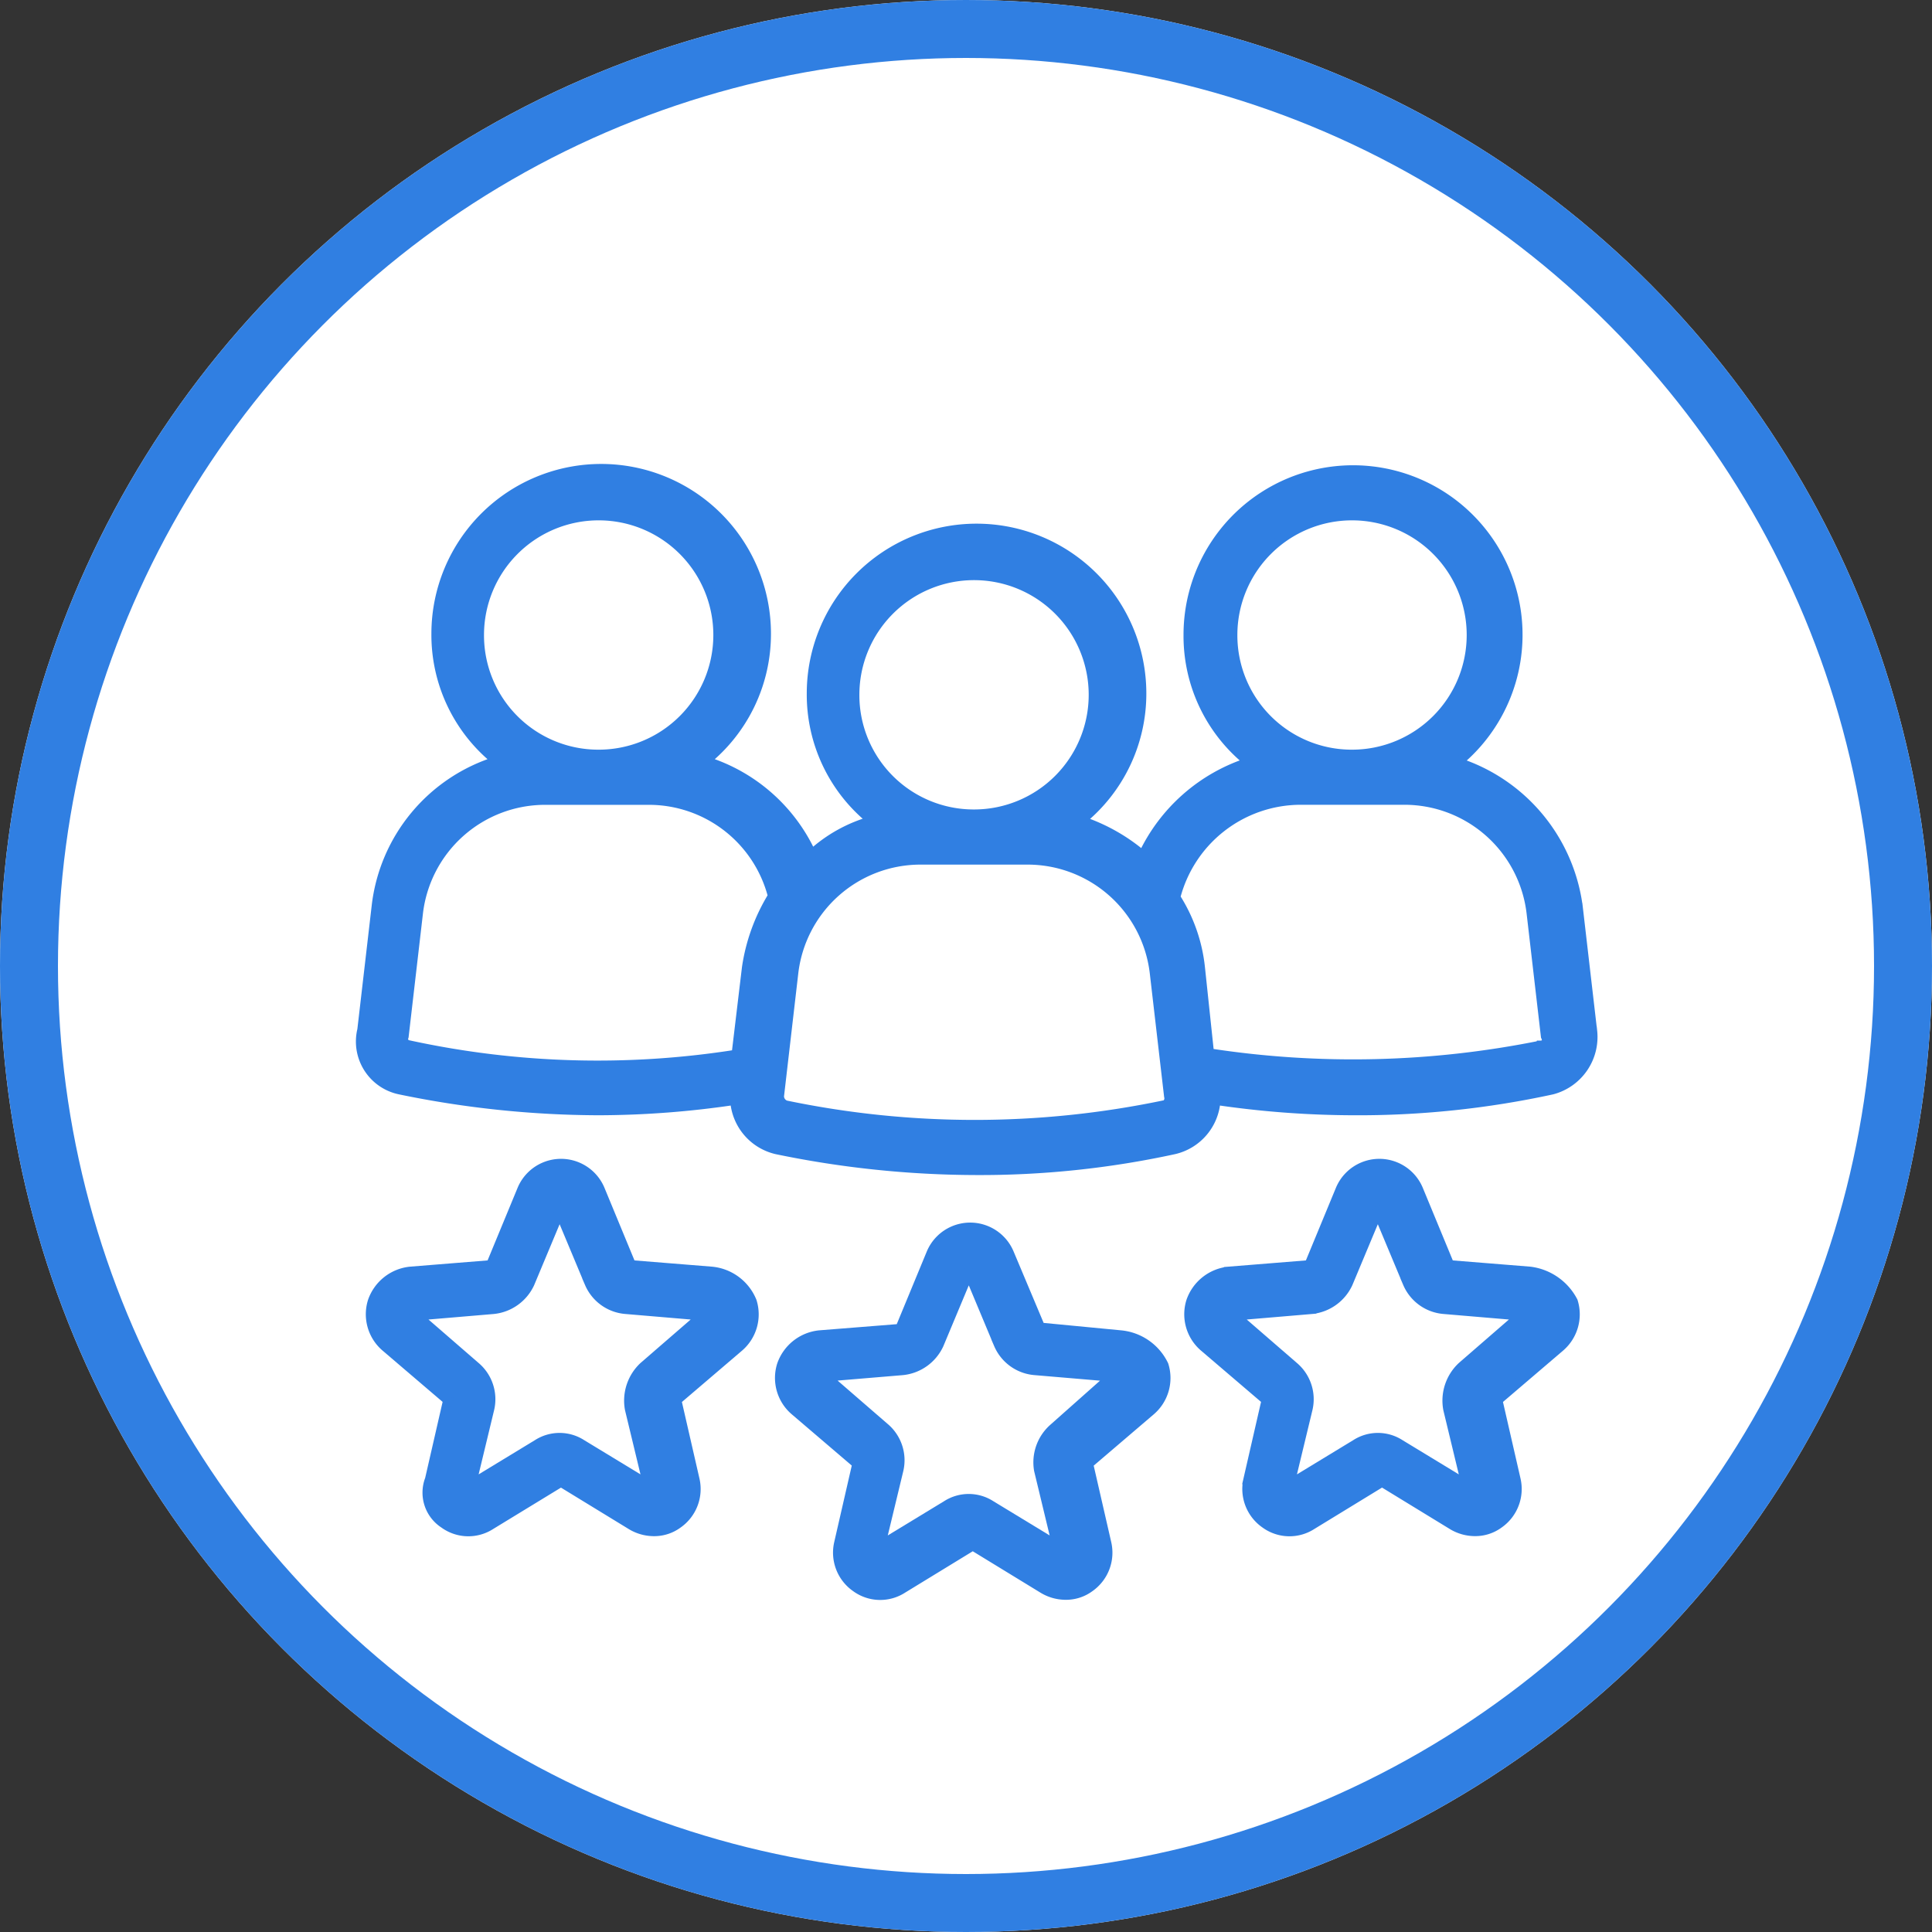
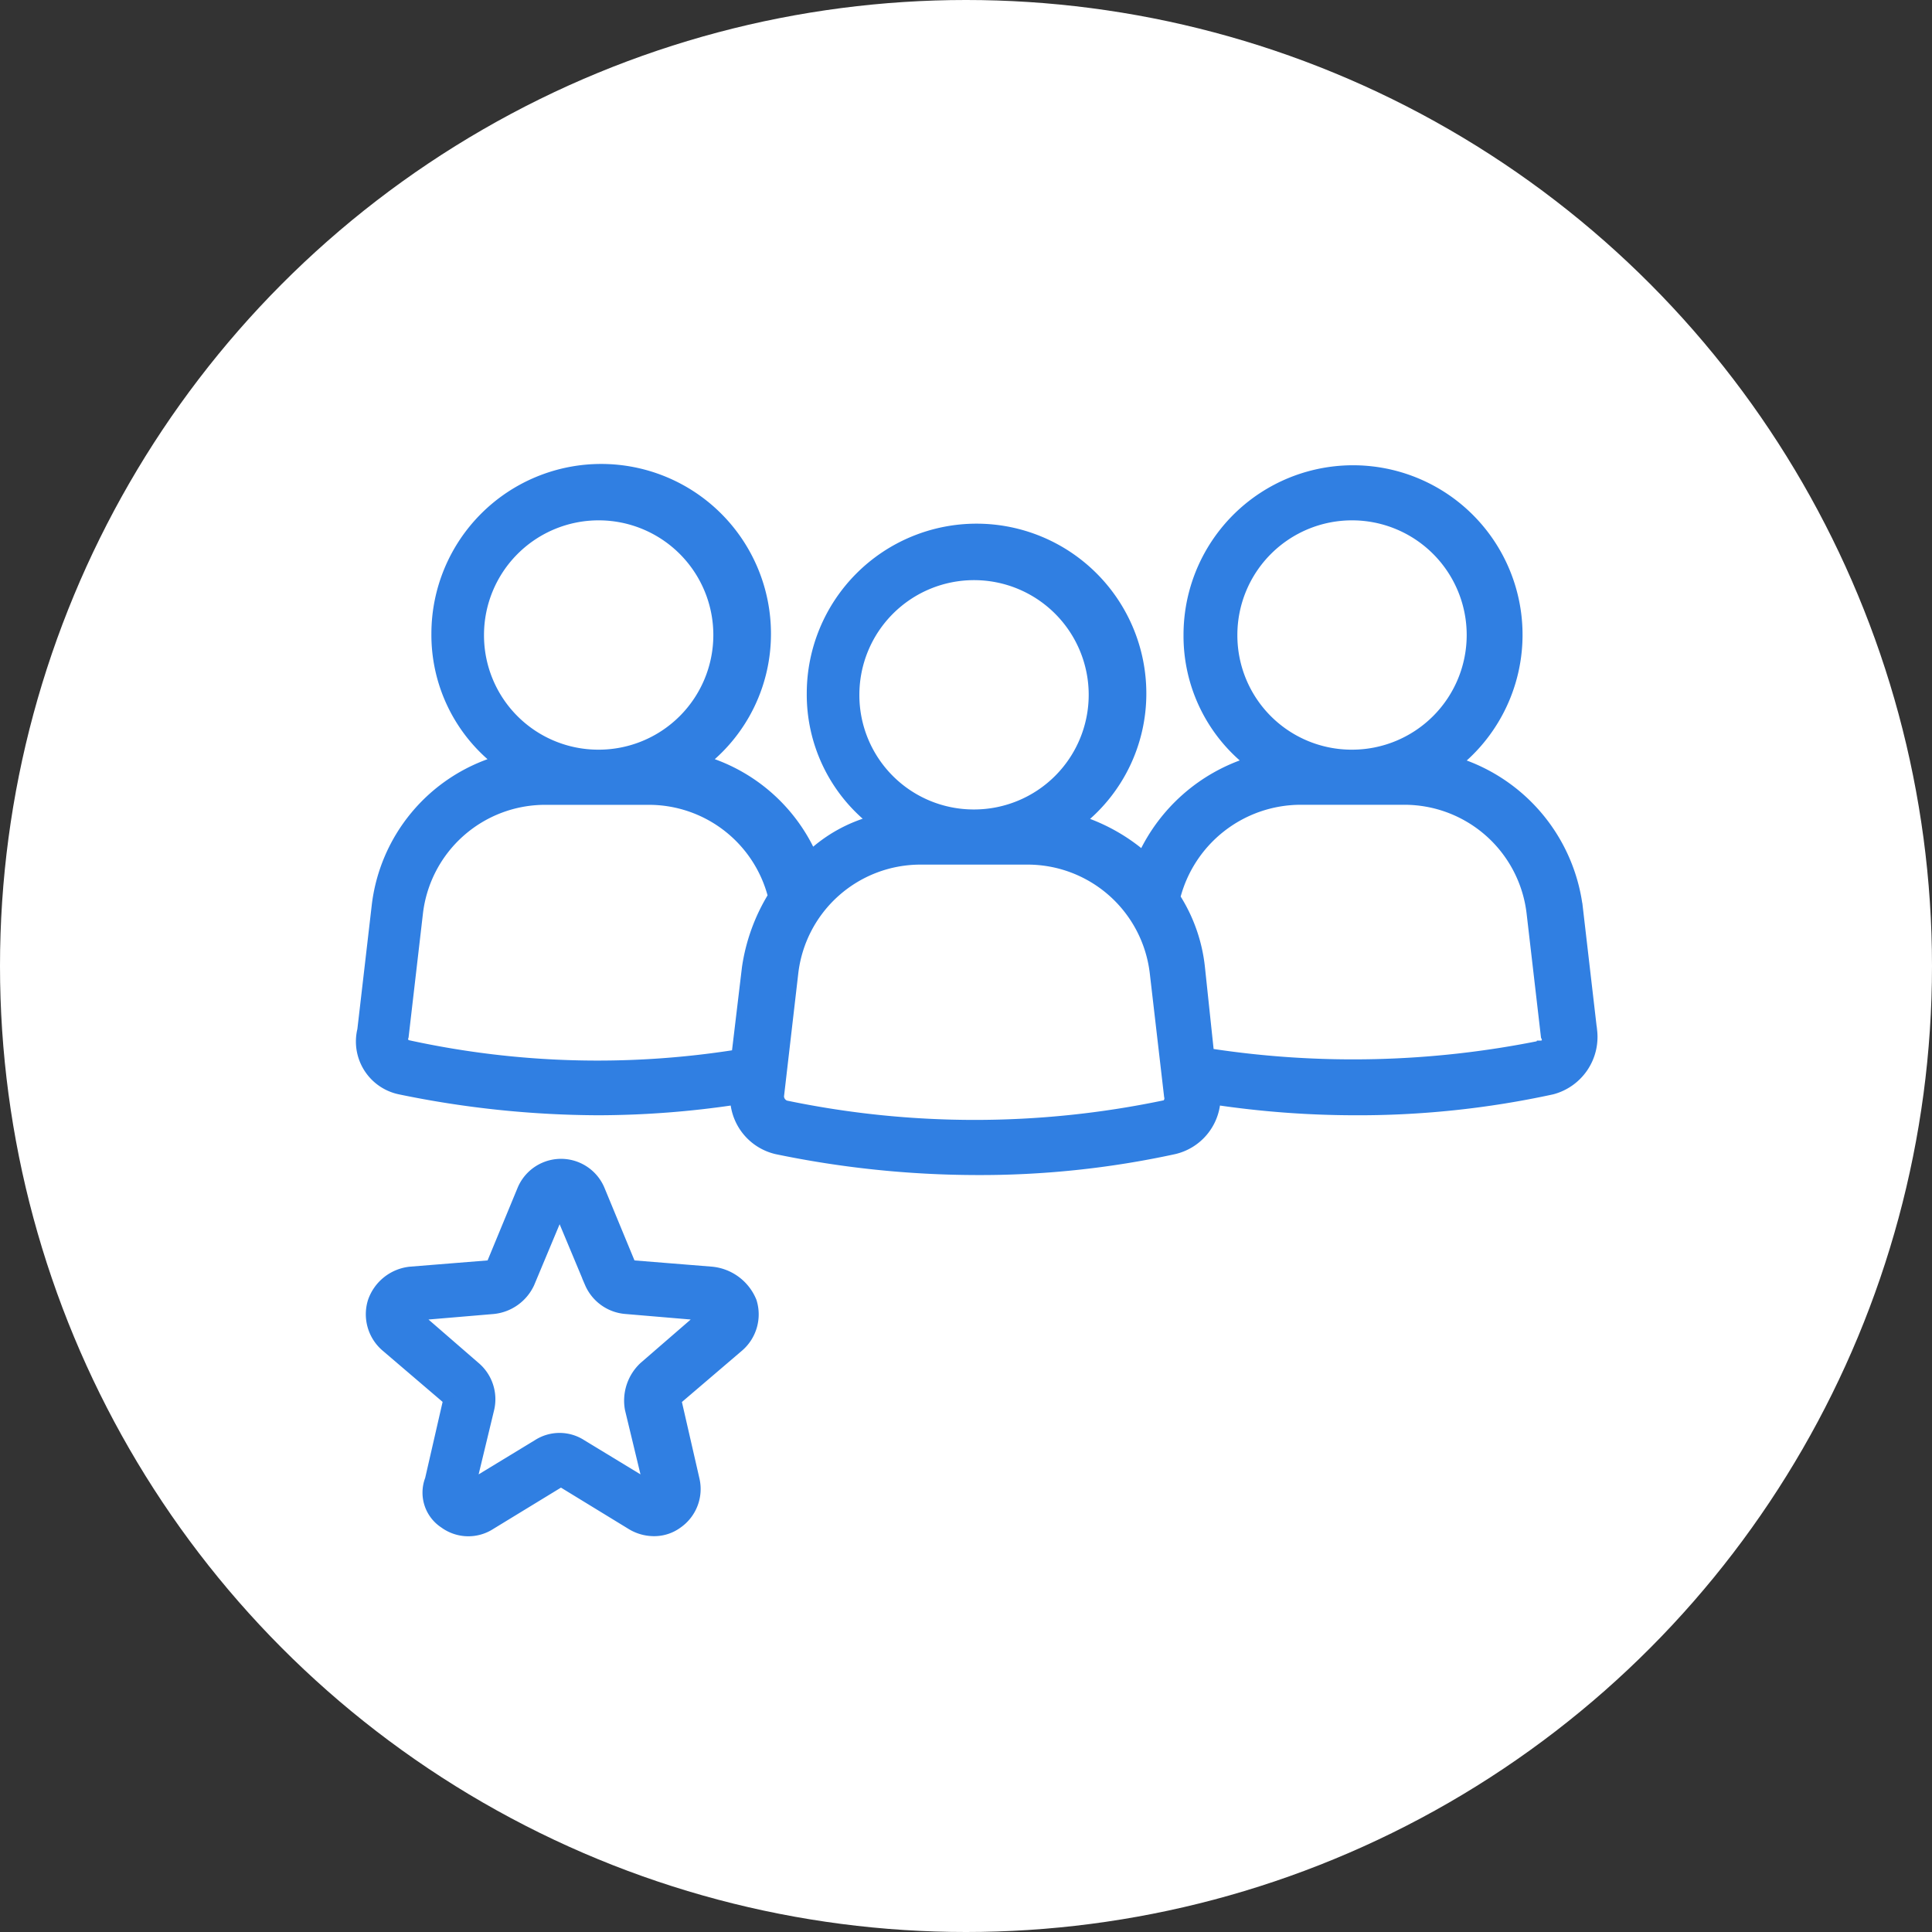
<svg xmlns="http://www.w3.org/2000/svg" width="100" height="100" viewBox="0 0 100 100">
  <rect x="0" y="0" width="100" height="100" fill="#333333" stroke="none" />
  <defs>
    <style>.a{fill:#fff;stroke-width:3px;}.a,.b{stroke:#307fe2;}.b{fill:#307fe2;stroke-width:0.5px;}.c{stroke:none;}.d{fill:none;}</style>
  </defs>
  <g transform="translate(-1163 -2389.392)">
    <g class="a" transform="translate(1163 2389.392)">
      <circle class="c" cx="50" cy="50" r="50" />
-       <circle class="d" cx="50" cy="50" r="48.5" />
    </g>
    <g transform="translate(1181.681 2413.657)">
      <path class="b" d="M21.1,65.678l-4.168-.336-1.612-3.9a2.185,2.185,0,0,0-4.034,0l-1.612,3.9L5.5,65.678a2.316,2.316,0,0,0-1.949,1.547,2.224,2.224,0,0,0,.672,2.353l3.228,2.758-.94,4.1a1.908,1.908,0,0,0,.735,2.285,2.129,2.129,0,0,0,2.421.068L13.3,76.572l3.629,2.219a2.264,2.264,0,0,0,1.142.336,2.058,2.058,0,0,0,1.276-.4,2.183,2.183,0,0,0,.875-2.285l-.94-4.1,3.228-2.758a2.224,2.224,0,0,0,.672-2.353A2.5,2.5,0,0,0,21.1,65.678Zm-3.5,4.908a2.412,2.412,0,0,0-.741,2.219l.94,3.9-3.43-2.085a2.109,2.109,0,0,0-2.285,0l-3.43,2.085.94-3.9a2.21,2.21,0,0,0-.741-2.219L5.832,67.965,9.8,67.629a2.329,2.329,0,0,0,1.883-1.345l1.547-3.7,1.547,3.7a2.236,2.236,0,0,0,1.883,1.345l3.966.336Z" transform="translate(-2.945 -24.131)" />
-       <path class="b" d="M52.6,70.581l-4.168-.4-1.612-3.832a2.185,2.185,0,0,0-4.034,0l-1.612,3.9L37,70.581a2.316,2.316,0,0,0-1.949,1.547,2.224,2.224,0,0,0,.672,2.353l3.228,2.758-.94,4.1a2.179,2.179,0,0,0,.875,2.285,2.129,2.129,0,0,0,2.421.068l3.629-2.219,3.629,2.219a2.264,2.264,0,0,0,1.142.336,2.057,2.057,0,0,0,1.276-.4,2.183,2.183,0,0,0,.875-2.285l-.94-4.1,3.228-2.758a2.224,2.224,0,0,0,.672-2.353A2.754,2.754,0,0,0,52.6,70.581Zm-3.5,4.84a2.345,2.345,0,0,0-.741,2.151l.94,3.9-3.43-2.085a2.109,2.109,0,0,0-2.285,0l-3.43,2.085.94-3.9a2.21,2.21,0,0,0-.741-2.219l-3.025-2.621L41.3,72.4a2.329,2.329,0,0,0,1.883-1.345l1.547-3.7,1.547,3.7A2.236,2.236,0,0,0,48.158,72.4l3.966.336Z" transform="translate(-13.267 -25.738)" />
-       <path class="b" d="M84.1,65.678l-4.168-.336-1.612-3.9a2.185,2.185,0,0,0-4.034,0l-1.612,3.9-4.168.336a2.316,2.316,0,0,0-1.949,1.547,2.224,2.224,0,0,0,.672,2.353l3.228,2.758-.94,4.1a2.179,2.179,0,0,0,.875,2.285,2.129,2.129,0,0,0,2.421.068l3.629-2.219,3.629,2.219a2.264,2.264,0,0,0,1.142.336,2.058,2.058,0,0,0,1.276-.4,2.183,2.183,0,0,0,.875-2.285l-.94-4.1,3.228-2.758a2.224,2.224,0,0,0,.672-2.353A2.913,2.913,0,0,0,84.1,65.678Zm-3.5,4.908a2.412,2.412,0,0,0-.741,2.219l.94,3.9-3.43-2.085a2.109,2.109,0,0,0-2.285,0l-3.43,2.085.94-3.9a2.21,2.21,0,0,0-.741-2.219l-3.025-2.621,3.966-.336a2.329,2.329,0,0,0,1.883-1.345l1.547-3.7,1.547,3.7a2.236,2.236,0,0,0,1.883,1.345l3.966.336Z" transform="translate(-23.589 -24.131)" />
      <path class="b" d="M66.435,35.711l-.741-6.387a9.084,9.084,0,0,0-6.253-7.529A8.524,8.524,0,1,0,45.525,15.2a8.327,8.327,0,0,0,3.159,6.589,9.137,9.137,0,0,0-5.512,4.84,9.511,9.511,0,0,0-3.228-1.815A8.424,8.424,0,0,0,43.1,18.23a8.538,8.538,0,1,0-17.076,0,8.327,8.327,0,0,0,3.159,6.589,7.648,7.648,0,0,0-3.159,1.749,8.939,8.939,0,0,0-5.512-4.84,8.424,8.424,0,0,0,3.159-6.589,8.538,8.538,0,0,0-17.076,0,8.327,8.327,0,0,0,3.159,6.589,8.924,8.924,0,0,0-6.253,7.529l-.741,6.387a2.543,2.543,0,0,0,1.951,3.091A51.3,51.3,0,0,0,15,39.813a48.406,48.406,0,0,0,7.059-.538,2.791,2.791,0,0,0,2.151,2.555A51.3,51.3,0,0,0,34.5,42.907,47.227,47.227,0,0,0,44.788,41.83a2.785,2.785,0,0,0,2.151-2.555,49.353,49.353,0,0,0,7.128.538,47.227,47.227,0,0,0,10.287-1.077,2.821,2.821,0,0,0,2.083-3.025ZM47.812,15.2A6.185,6.185,0,1,1,54,21.39,6.168,6.168,0,0,1,47.812,15.2ZM28.247,18.3a6.185,6.185,0,1,1,6.185,6.185A6.168,6.168,0,0,1,28.247,18.3ZM8.818,15.2A6.185,6.185,0,1,1,15,21.39,6.168,6.168,0,0,1,8.818,15.2ZM5.254,36.451a.34.34,0,0,1-.336-.47l.741-6.387a6.619,6.619,0,0,1,6.589-5.849h5.379a6.622,6.622,0,0,1,6.387,4.974,9.773,9.773,0,0,0-1.345,3.7l-.538,4.5a46.012,46.012,0,0,1-16.877-.47Zm38.994,3.094a47.955,47.955,0,0,1-19.566,0,.5.5,0,0,1-.336-.47l.741-6.387a6.619,6.619,0,0,1,6.589-5.849l5.512,0a6.619,6.619,0,0,1,6.589,5.849l.741,6.387c.066.2-.068.473-.271.473Zm19.5-3.094a48.981,48.981,0,0,1-17.144.4l-.47-4.438a8.366,8.366,0,0,0-1.276-3.629,6.7,6.7,0,0,1,6.455-5.042h5.379a6.619,6.619,0,0,1,6.589,5.849l.741,6.387c.131.268-.005.47-.273.47Z" transform="translate(-2.697 -6.602)" />
    </g>
  </g>
</svg>